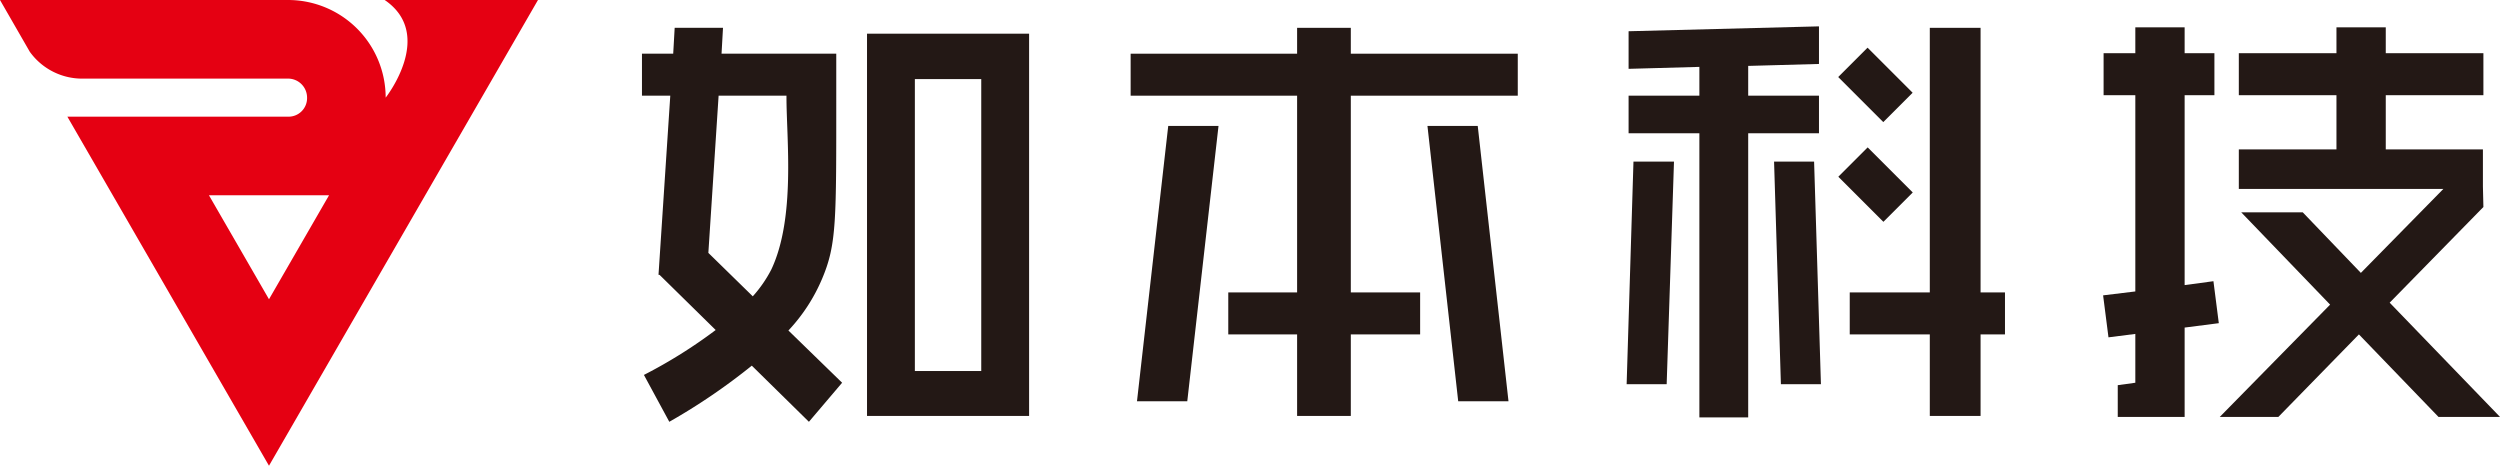
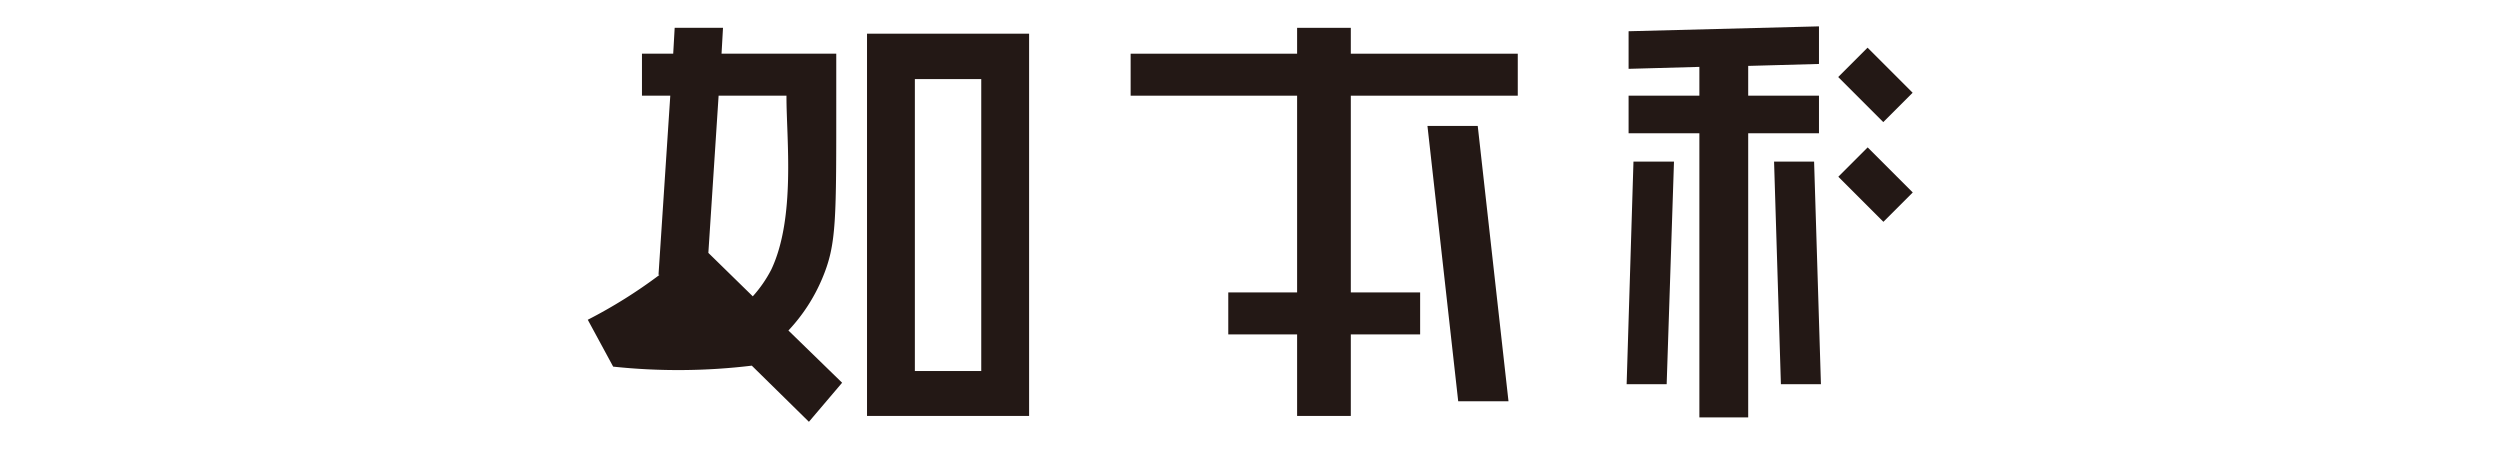
<svg xmlns="http://www.w3.org/2000/svg" id="图层_1" data-name="图层 1" viewBox="0 0 512.1 95.4">
  <defs>
    <style>.cls-1{fill:#231815;}.cls-2{fill:#e50012;}</style>
  </defs>
-   <polygon class="cls-1" points="453.4 57.6 447.5 58.4 447.5 19.5 453.6 19.5 453.6 10.9 447.5 10.9 447.5 5.6 437.4 5.6 437.4 10.9 430.9 10.9 430.9 19.5 437.4 19.5 437.4 59.7 430.8 60.5 431.9 69.1 437.4 68.4 437.4 78.4 433.8 78.9 433.8 85.4 437.4 85.4 447.5 85.4 447.5 77.1 447.5 67.1 454.5 66.2 453.4 57.6" />
-   <polygon class="cls-1" points="512.1 85.4 489.5 62 508.7 42.4 508.6 38.2 508.6 30.6 488.7 30.6 488.7 19.5 508.7 19.5 508.7 10.9 488.7 10.9 488.7 5.6 478.6 5.6 478.6 10.9 458.6 10.9 458.6 19.5 478.6 19.5 478.6 30.6 458.6 30.6 458.6 38.7 500.5 38.7 483.6 55.9 471.7 43.5 459.1 43.5 477.3 62.4 454.7 85.4 466.7 85.4 483.2 68.5 499.5 85.4 512.1 85.4" />
  <polygon class="cls-1" points="276.7 5.7 265.7 5.7 265.7 11 231.6 11 231.6 19.6 265.7 19.6 265.7 59.9 251.6 59.9 251.6 68.5 265.7 68.5 265.7 85.2 276.7 85.2 276.7 68.5 290.9 68.5 290.9 59.9 276.7 59.9 276.7 19.6 310.9 19.6 310.9 11 276.7 11 276.7 5.7" />
-   <polygon class="cls-1" points="232.9 82.2 243.2 82.2 249.6 25.8 239.3 25.8 232.9 82.2" />
  <polygon class="cls-1" points="292.4 25.8 298.7 82.2 309 82.2 302.7 25.8 292.4 25.8" />
  <path class="cls-1" d="M177.6,7.3V85.2h33.2V6.9H177.6ZM201,76H187.4V16.2H201Z" />
-   <path class="cls-1" d="M168.4,57.1c3-7.1,2.9-11.8,2.9-37.7V11H147.8l.3-5.3h-9.9l-.3,5.3h-6.4v8.6h5.8l-2.4,36.5h0v.2h.2l11.5,11.3a101.1,101.1,0,0,1-14.7,9.2l5.2,9.6A125.9,125.9,0,0,0,154,74.9l11.7,11.5,6.8-8-11-10.7A35.8,35.8,0,0,0,168.4,57.1ZM147.2,19.6h13.9v.3c0,8.5,1.9,24.7-3.1,35.3a25.9,25.9,0,0,1-3.8,5.5l-9.1-8.9Z" />
+   <path class="cls-1" d="M168.4,57.1c3-7.1,2.9-11.8,2.9-37.7V11H147.8l.3-5.3h-9.9l-.3,5.3h-6.4v8.6h5.8l-2.4,36.5h0v.2h.2a101.1,101.1,0,0,1-14.7,9.2l5.2,9.6A125.9,125.9,0,0,0,154,74.9l11.7,11.5,6.8-8-11-10.7A35.8,35.8,0,0,0,168.4,57.1ZM147.2,19.6h13.9v.3c0,8.5,1.9,24.7-3.1,35.3a25.9,25.9,0,0,1-3.8,5.5l-9.1-8.9Z" />
  <rect class="cls-1" x="379.9" y="31.3" width="8.5" height="13.06" transform="translate(85.8 282.7) rotate(-45)" />
  <rect class="cls-1" x="379.9" y="10.9" width="8.5" height="13.06" transform="translate(100.2 276.7) rotate(-45)" />
-   <polygon class="cls-1" points="405.7 5.7 395.3 5.7 395.3 59.9 378.9 59.9 378.9 68.5 395.3 68.5 395.3 85.2 405.7 85.2 405.7 68.5 410.7 68.5 410.7 59.9 405.7 59.9 405.7 5.7" />
  <polygon class="cls-1" points="372.6 27.3 372.6 19.6 358.1 19.6 358.1 13.5 372.6 13.1 372.6 5.4 333.6 6.4 333.6 14.1 348.1 13.7 348.1 19.6 333.6 19.6 333.6 27.3 348.1 27.3 348.1 85.5 358.1 85.5 358.1 27.3 372.6 27.3" />
  <polygon class="cls-1" points="333.2 78.7 341.4 78.7 342.9 33.1 334.6 33.1 333.2 78.7" />
  <polygon class="cls-1" points="363.4 33.1 364.8 78.7 373 78.7 371.6 33.1 363.4 33.1" />
-   <path class="cls-2" d="M78.8,0c10.4,7.1.2,20,.2,20A20,20,0,0,0,59,0H0L6.1,10.6a13.2,13.2,0,0,0,11.1,5.5H59A3.9,3.9,0,0,1,62.9,20,3.8,3.8,0,0,1,59,23.9H13.8L23.1,40l32,55.4L110.2,0ZM55.1,61.3,42.8,40H67.4Z" />
</svg>